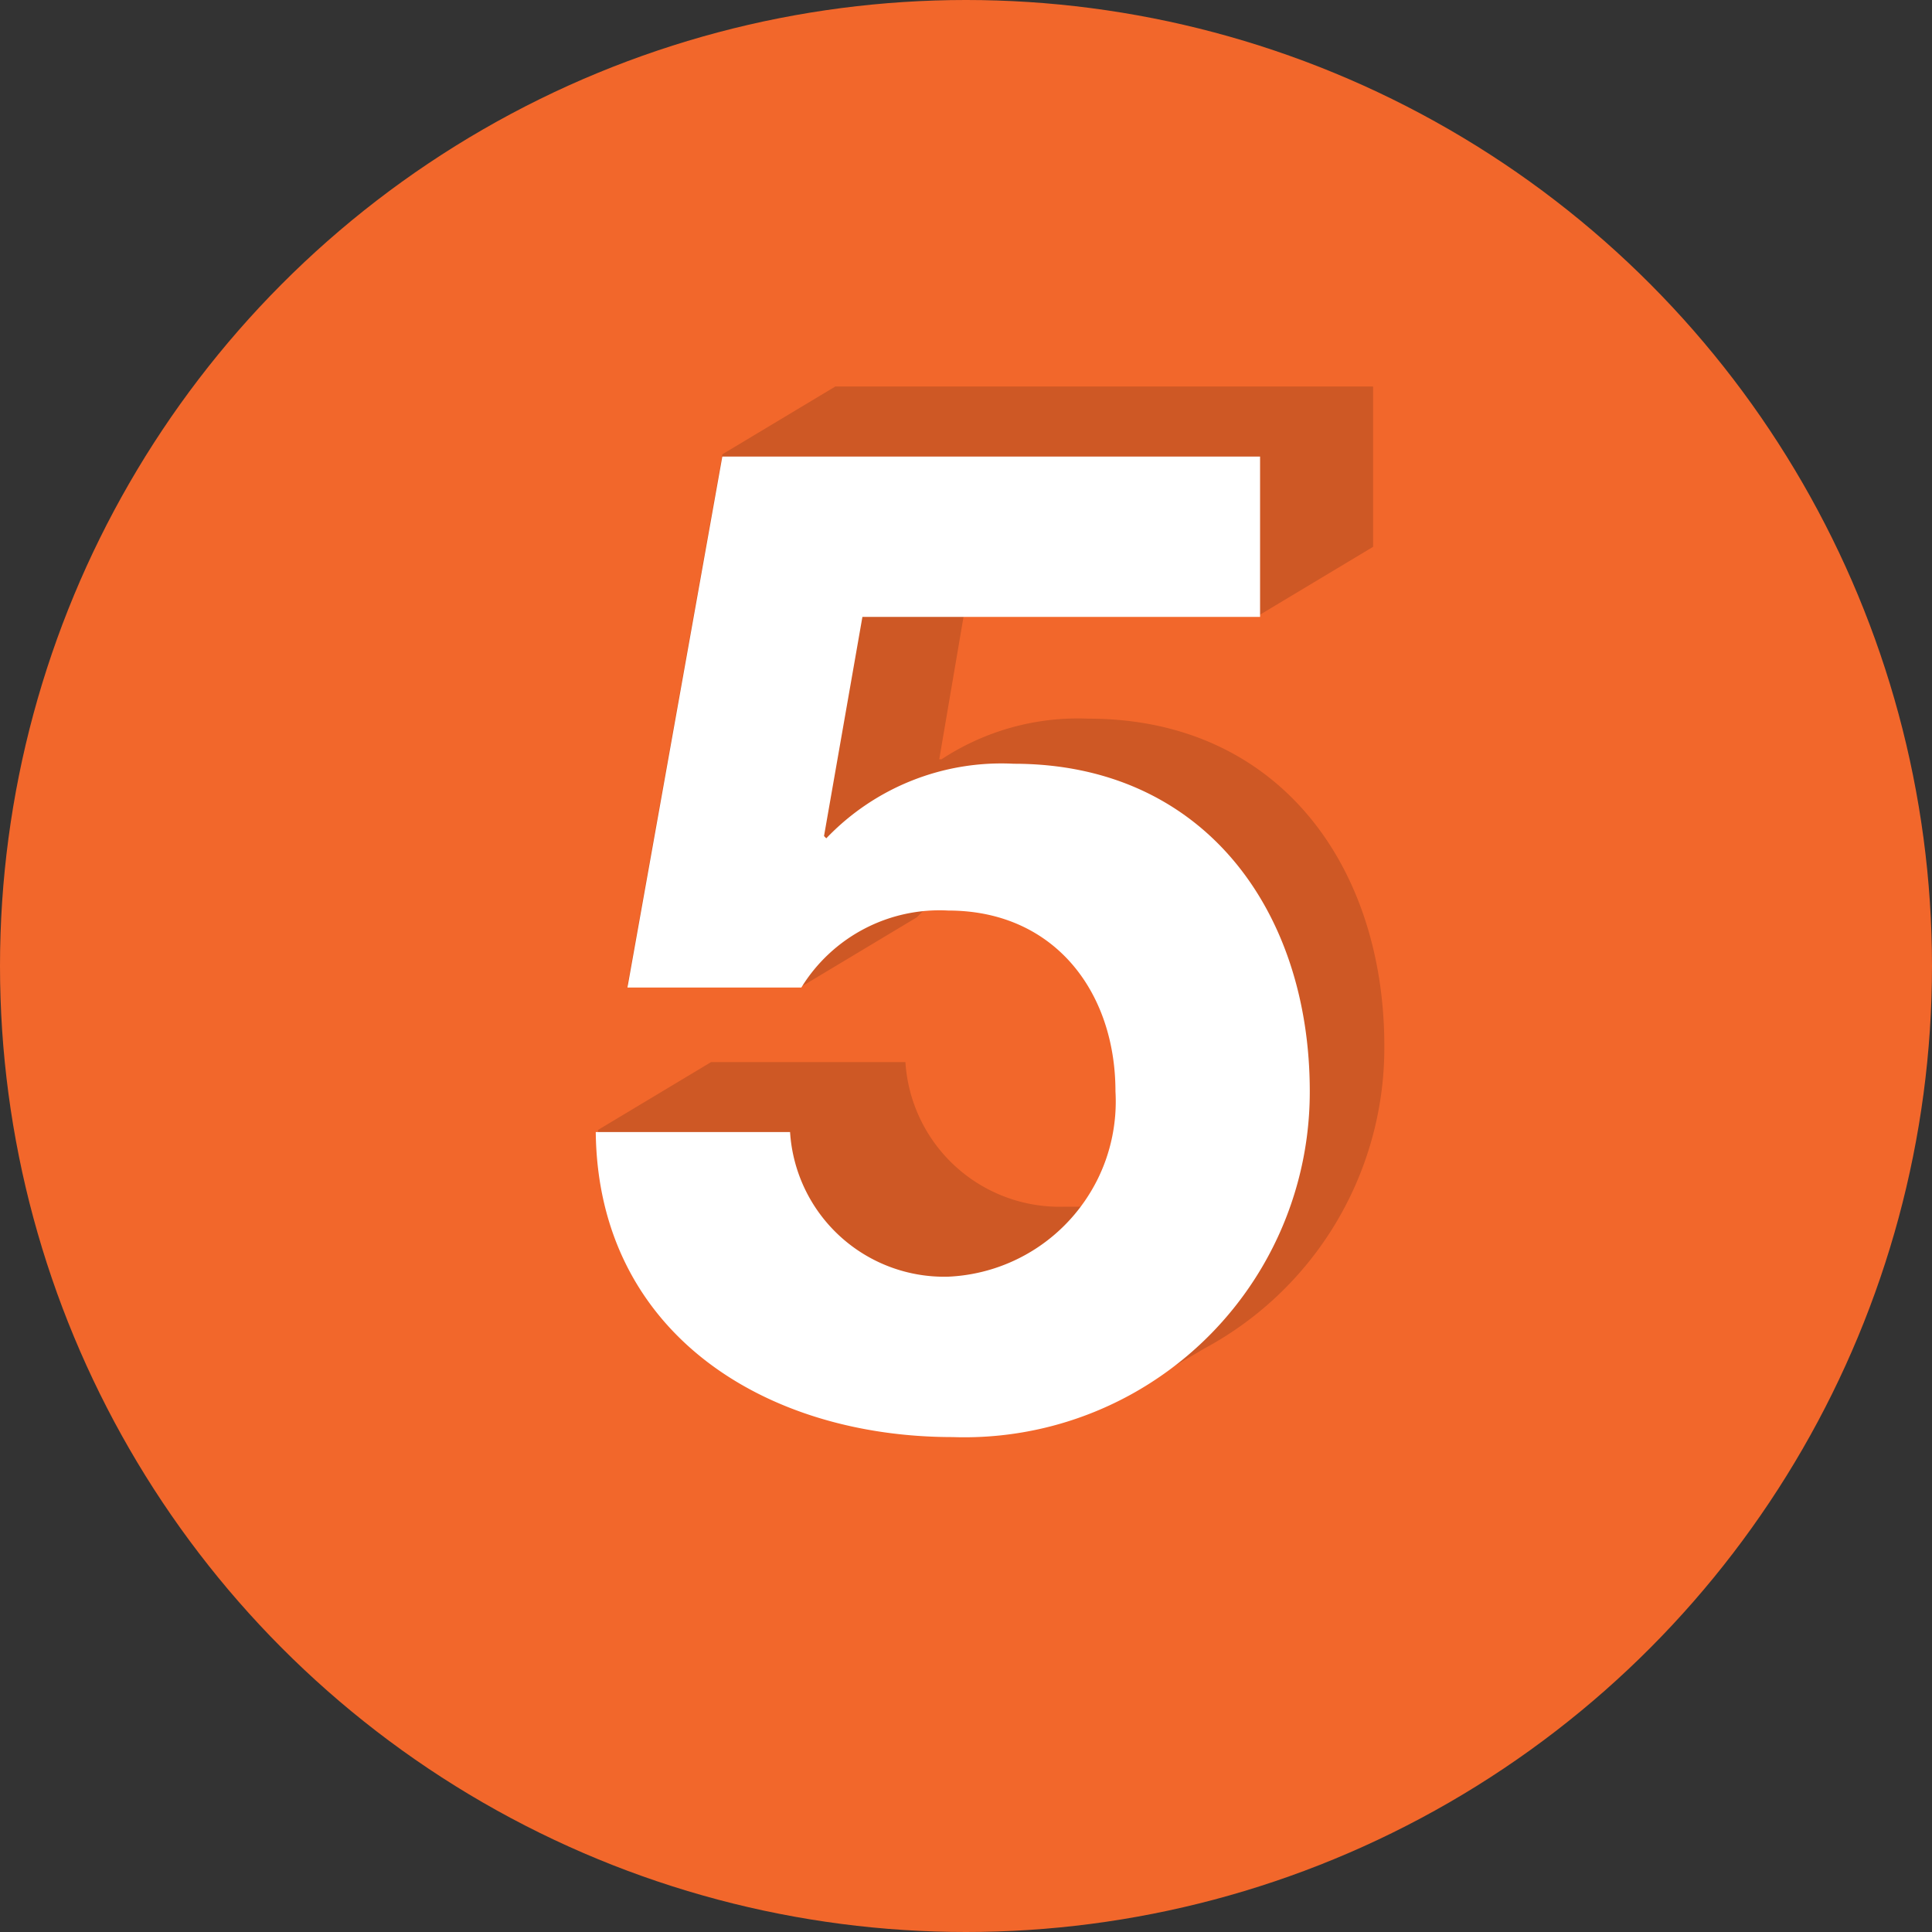
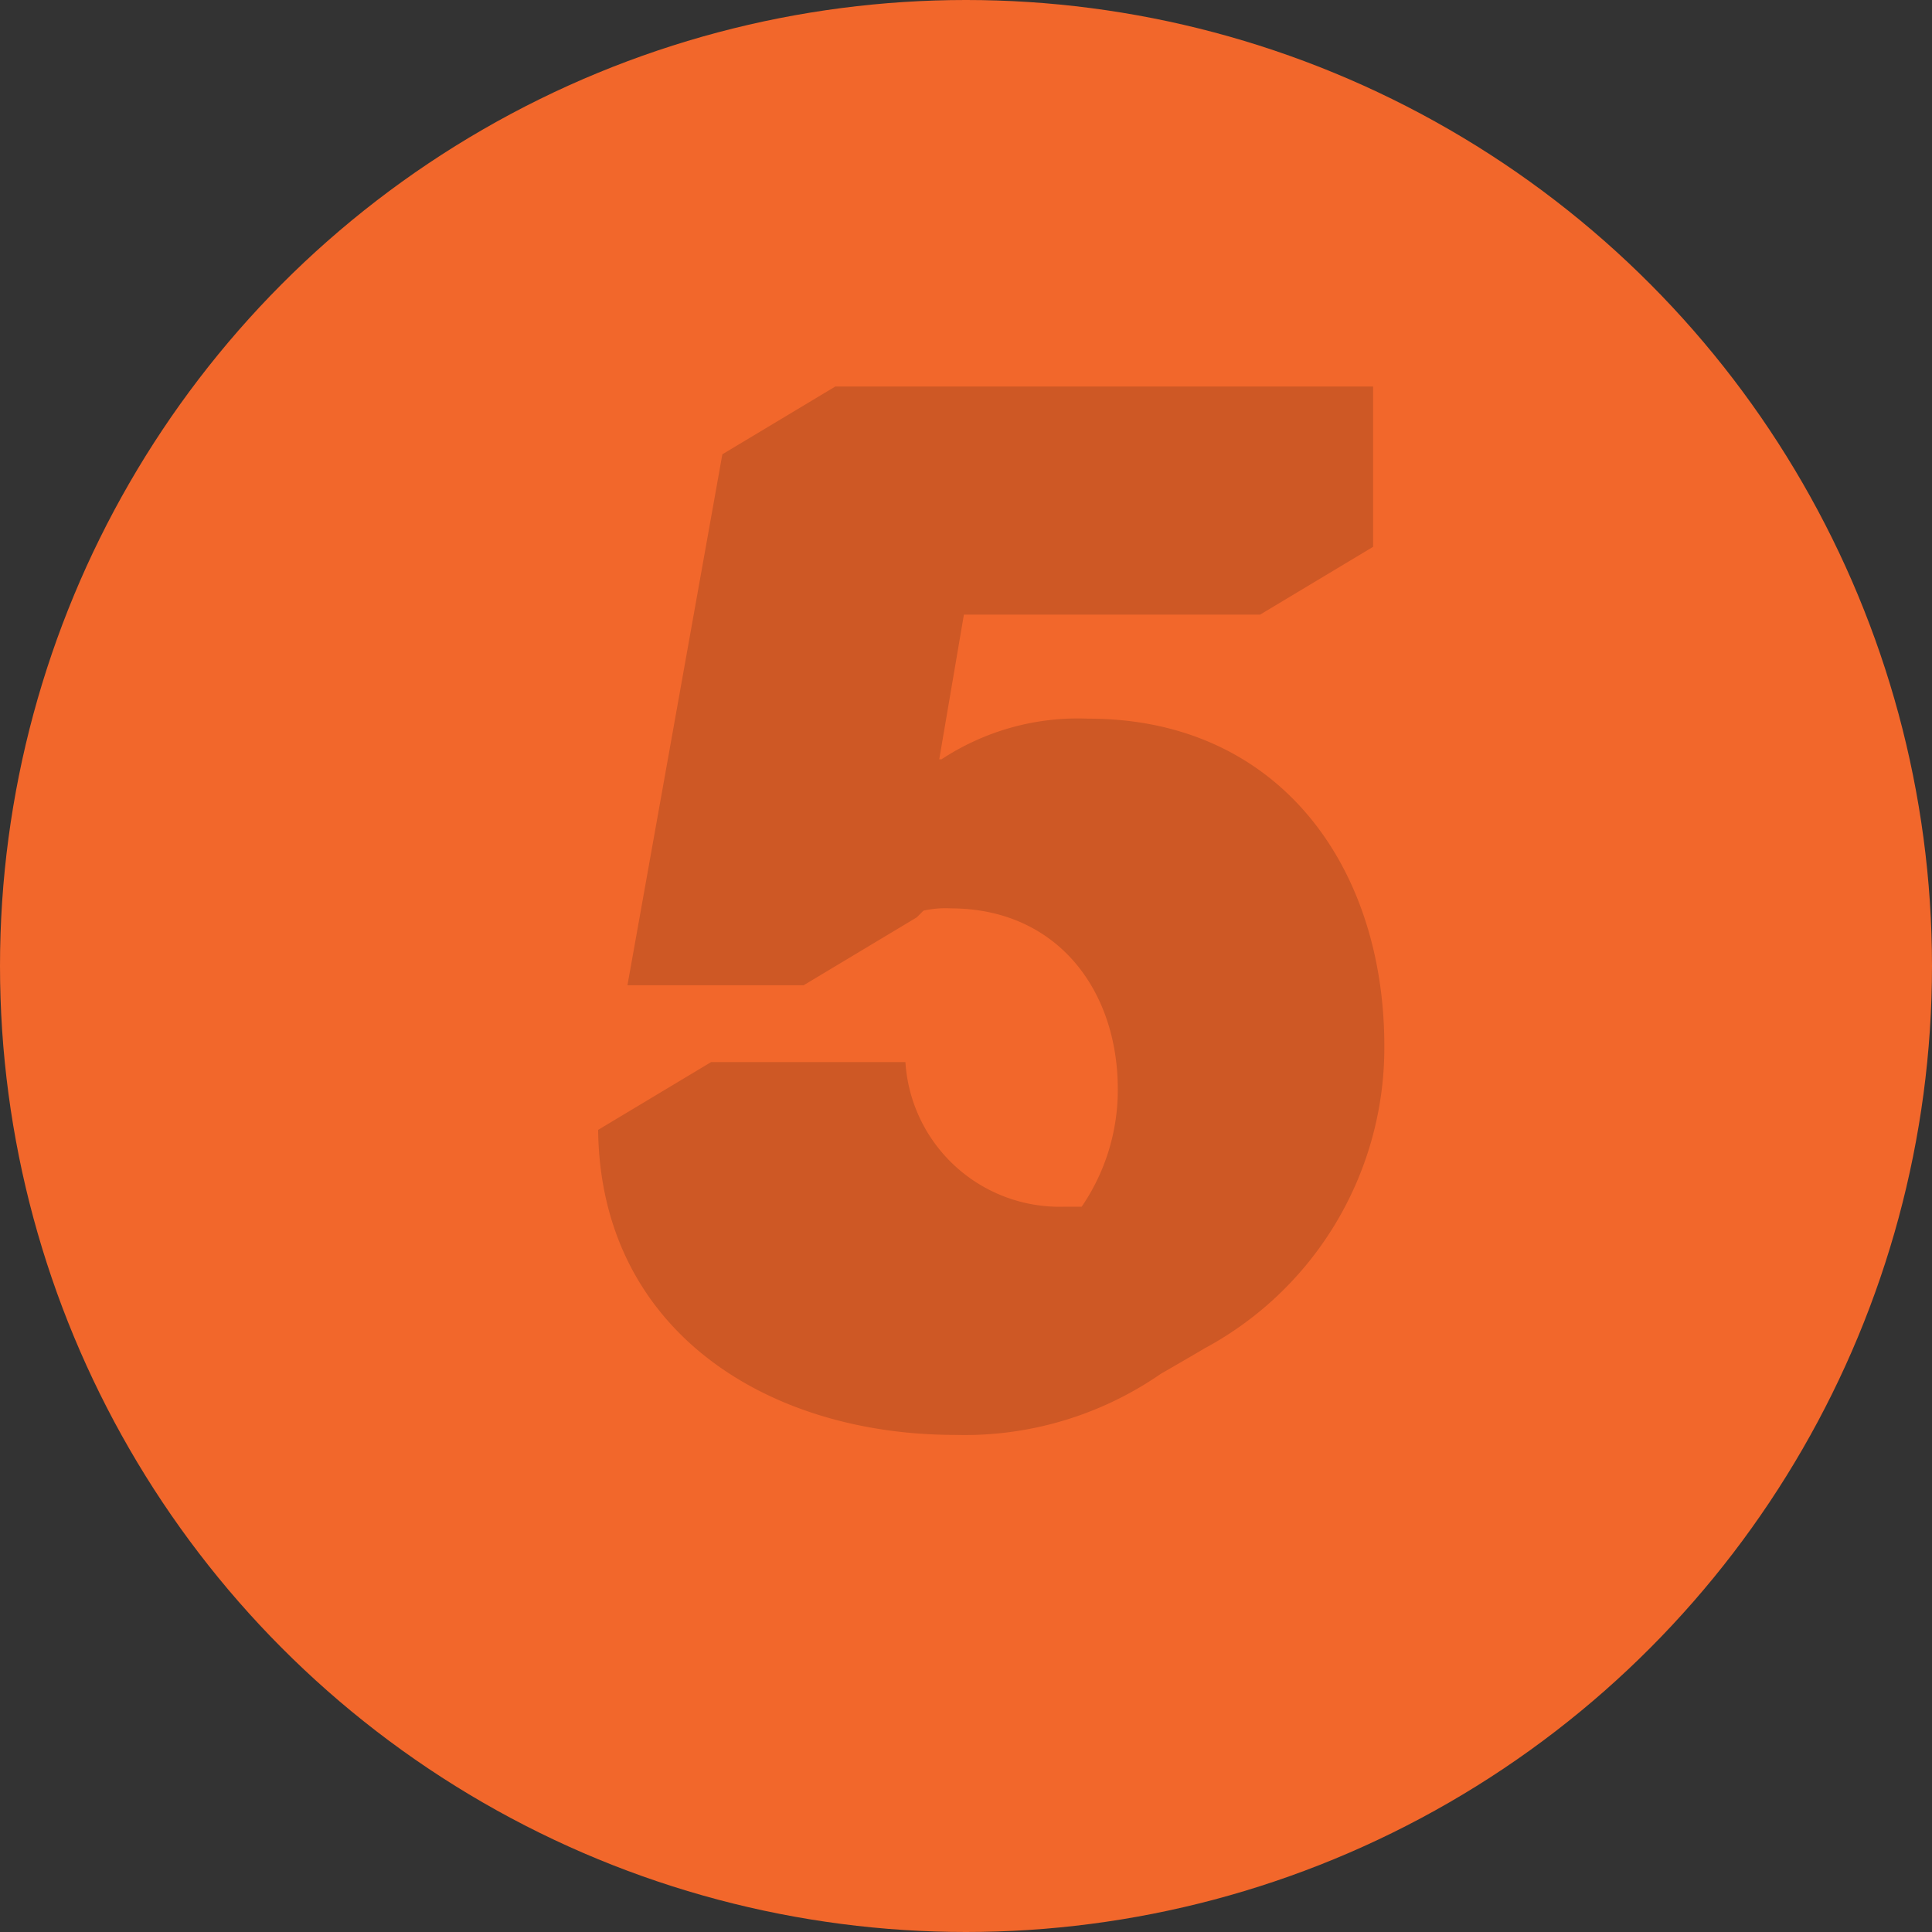
<svg xmlns="http://www.w3.org/2000/svg" viewBox="0 0 47 47">
  <rect x="0" y="0" width="47" height="47" fill="#333333" stroke="none" />
  <g id="icon-05" transform="translate(-0.127 0.279)">
    <circle id="椭圆_95" data-name="椭圆 95" cx="23.5" cy="23.5" r="23.5" transform="translate(0.127 -0.279)" fill="#f2672b" />
    <path id="路径_22048" data-name="路径 22048" d="M40.387,40.62a8.377,8.377,0,0,1-5,1.484c-4.562,0-8.63-2.528-8.685-7.42l2.748-1.649h4.727a3.758,3.758,0,0,0,3.848,3.518h.44a5.028,5.028,0,0,0,.879-2.858c0-2.419-1.484-4.4-4.068-4.4a2.464,2.464,0,0,0-.66.055l-.165.165h0L31.7,31.166H27.415l2.309-12.917L32.471,16.6H45.554v3.9l-2.748,1.649H35.6L35,25.669h.055a6.041,6.041,0,0,1,3.573-.989c4.617,0,7.2,3.573,7.2,7.97a8.31,8.31,0,0,1-4.617,7.475h0C42.2,39.576,40.387,40.62,40.387,40.62Z" transform="translate(-12.024 -7.476)" opacity="0.15" />
    <g id="组_9085" data-name="组 9085" transform="translate(14.621 10.828)">
-       <path id="路径_22049" data-name="路径 22049" d="M42.76,23.6H33.086l-.934,5.332.055.055a5.891,5.891,0,0,1,4.562-1.814c4.617,0,7.2,3.573,7.2,7.97a8.4,8.4,0,0,1-8.685,8.41c-4.562,0-8.63-2.528-8.685-7.42h4.727a3.758,3.758,0,0,0,3.848,3.518,4.266,4.266,0,0,0,4.068-4.507c0-2.419-1.484-4.4-4.068-4.4A3.945,3.945,0,0,0,31.6,32.617H27.37L29.678,19.7H42.76Z" transform="translate(-26.6 -19.7)" fill="#fff" />
-     </g>
+       </g>
  </g>
</svg>